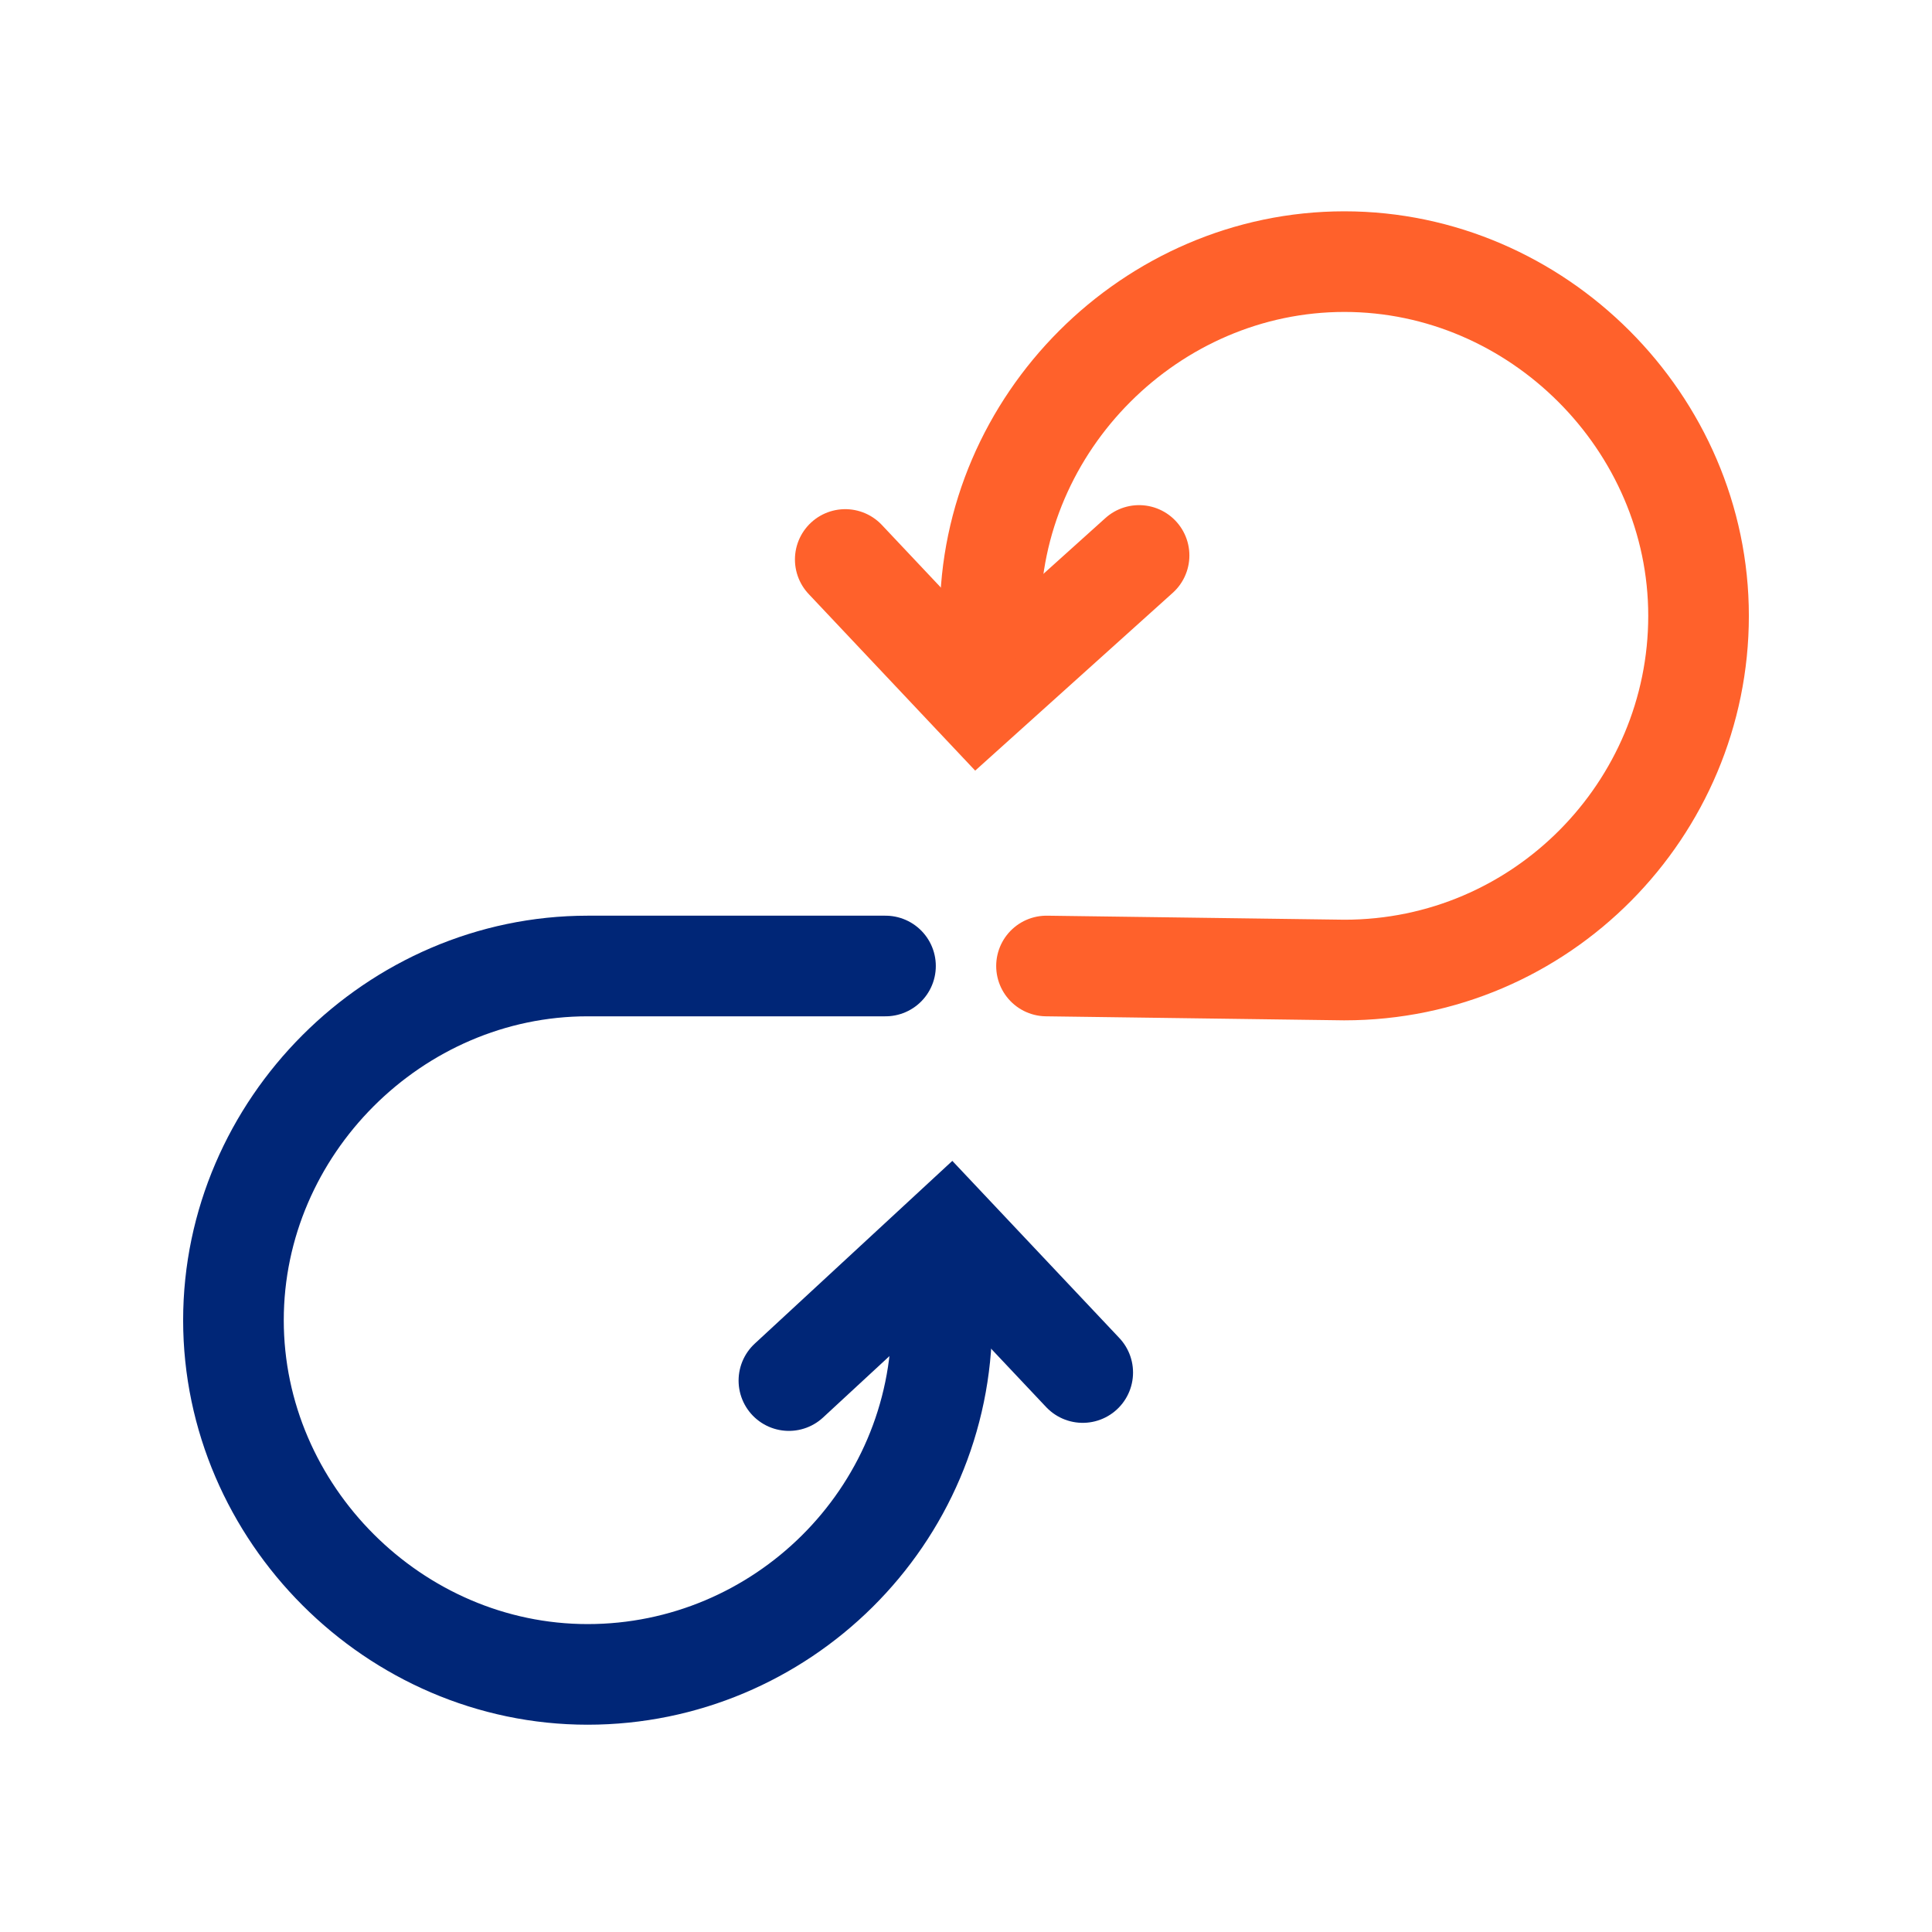
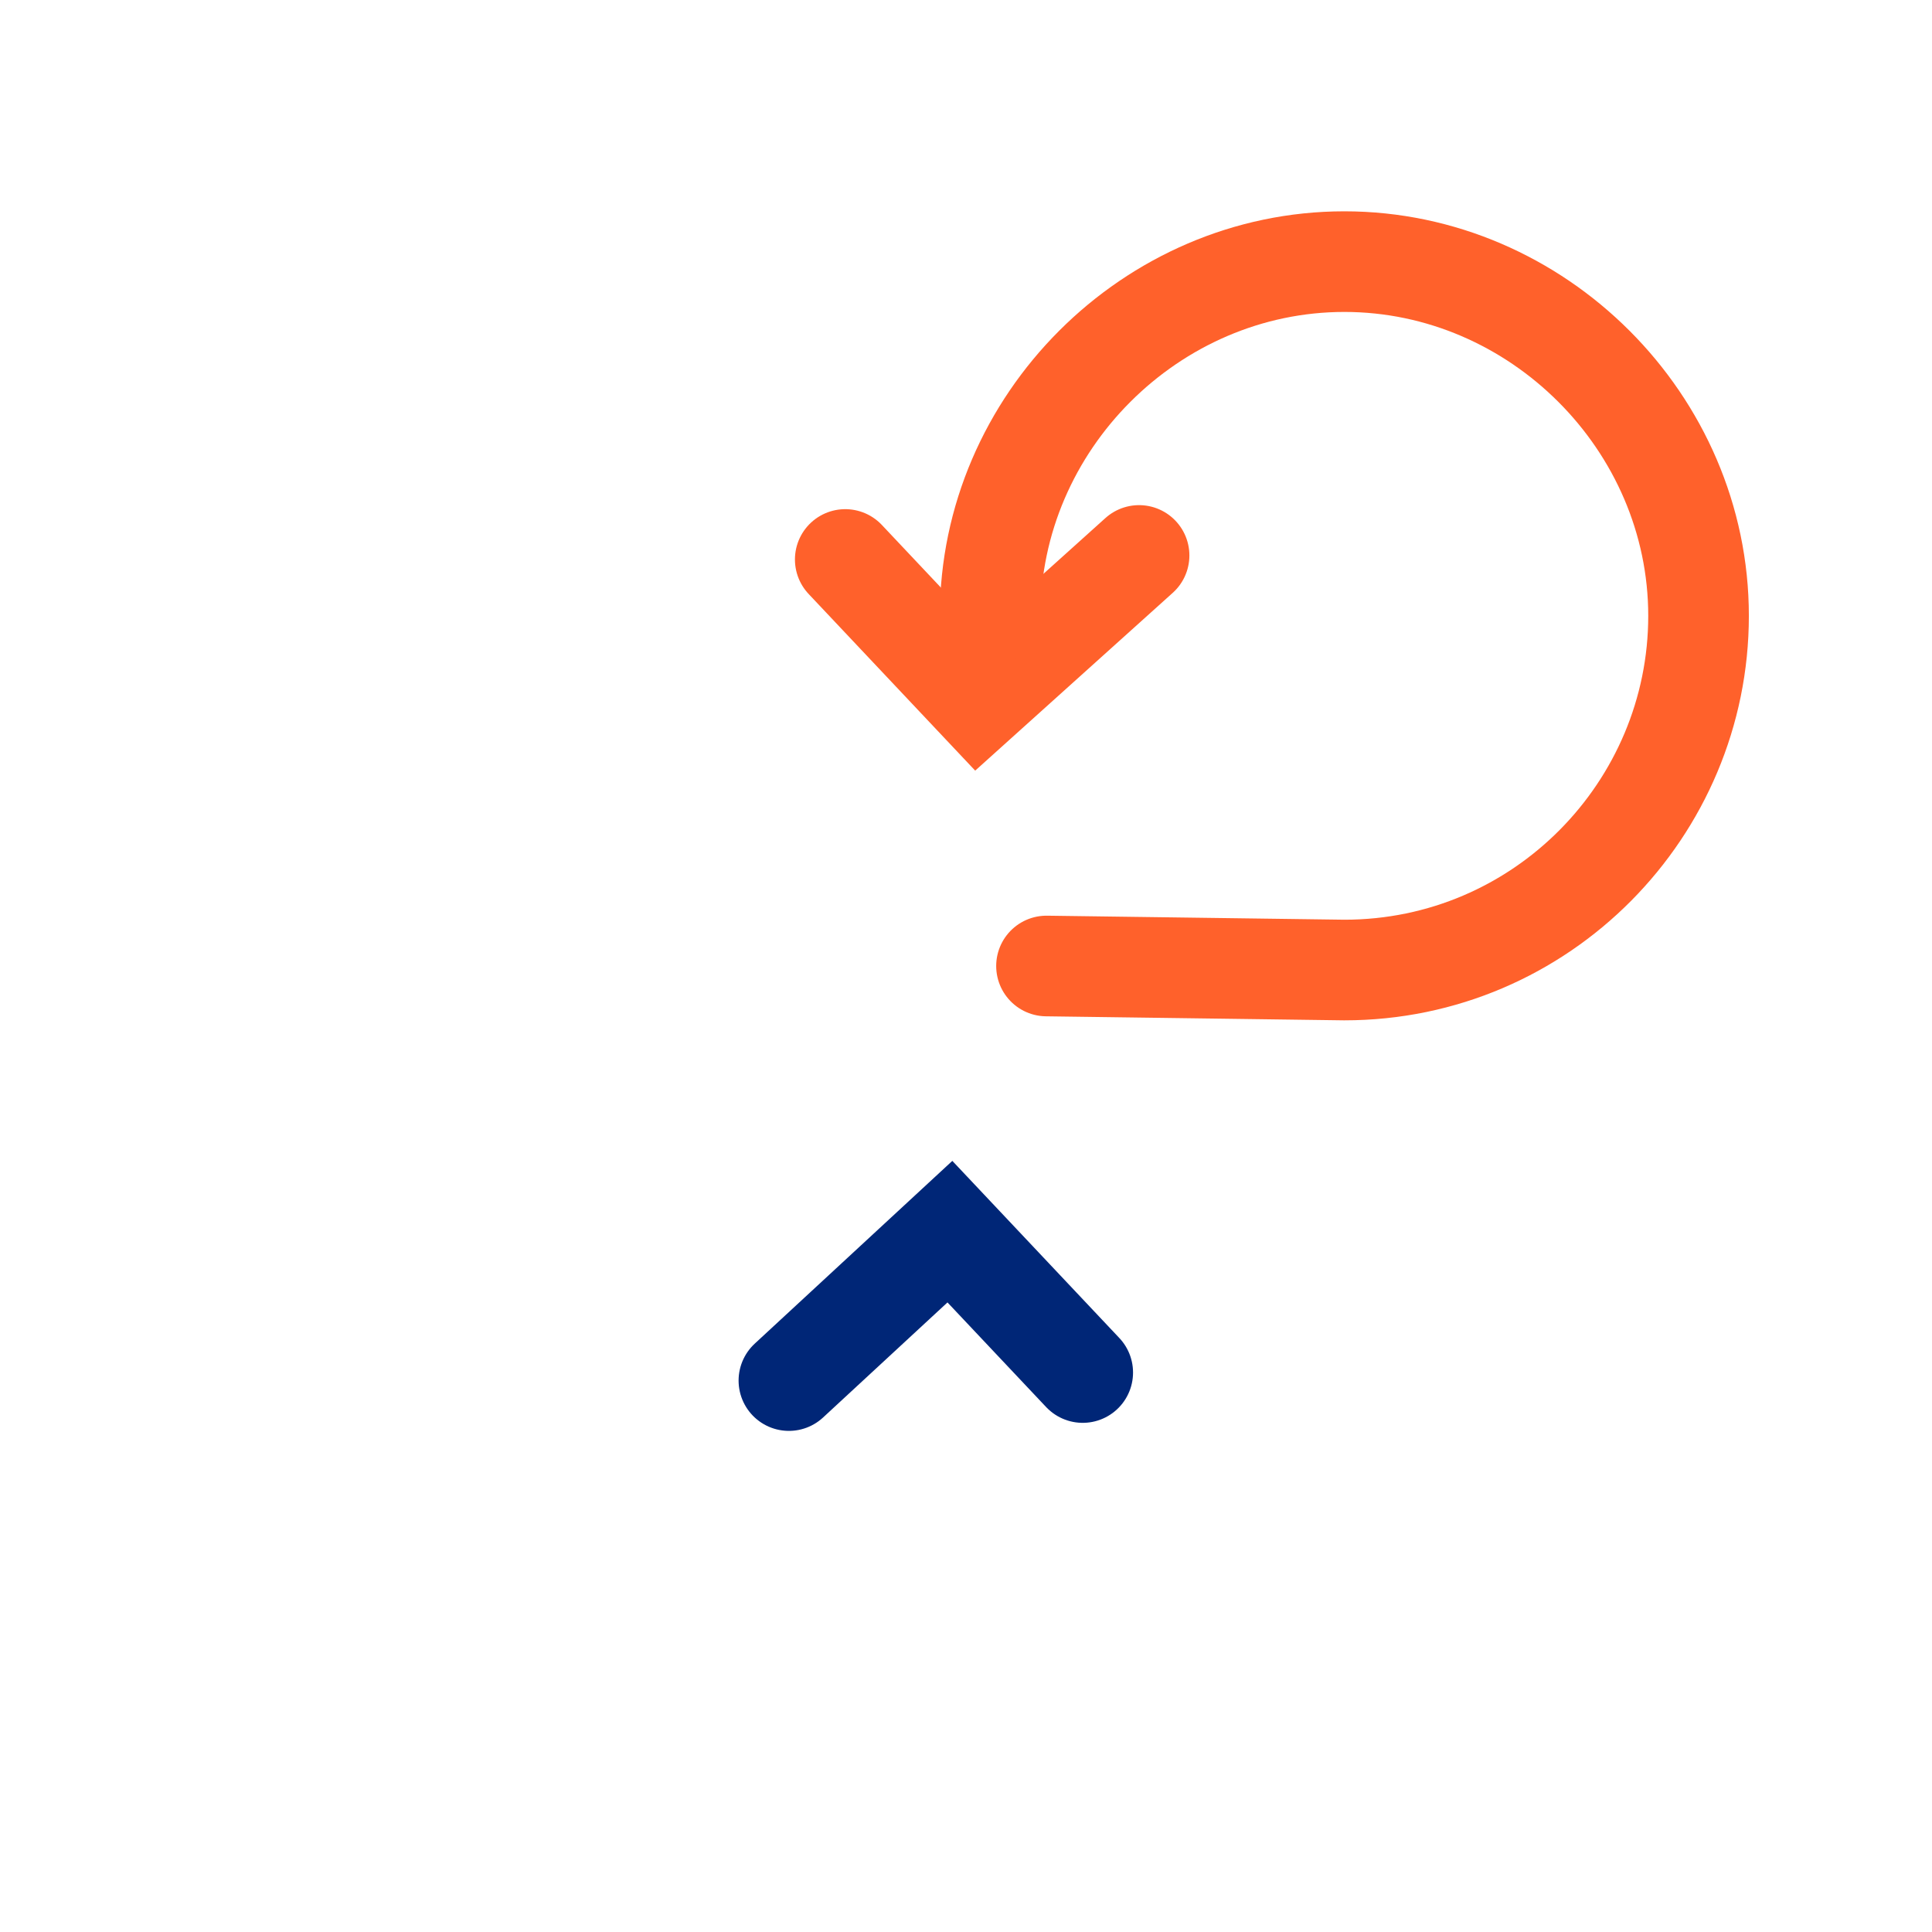
<svg xmlns="http://www.w3.org/2000/svg" version="1.1" id="Layer_1" x="0px" y="0px" viewBox="0 0 48 48" style="enable-background:new 0 0 48 48;" xml:space="preserve">
  <style type="text/css">
	.st0{fill:none;stroke:#FF612B;stroke-width:2.5;stroke-linecap:round;stroke-miterlimit:10;}
	.st1{fill:none;stroke:#002677;stroke-width:2.5;stroke-linecap:round;stroke-miterlimit:10;}
</style>
  <g id="white_space">
</g>
  <polyline class="st0" points="28.3,13.8 24.3,17.4 21,13.9 " />
  <path class="st0" d="M26,24l7.4,0.1c4.9,0,8.8-4,8.8-8.8s-4-8.8-8.8-8.8s-8.8,4-8.8,8.8" />
-   <path class="st1" d="M23.4,32.8c0,4.9-4,8.8-8.8,8.8s-8.8-4-8.8-8.8s4-8.8,8.8-8.8L22,24" />
  <polyline class="st1" points="19.6,34.3 23.6,30.6 26.9,34.1 " />
</svg>